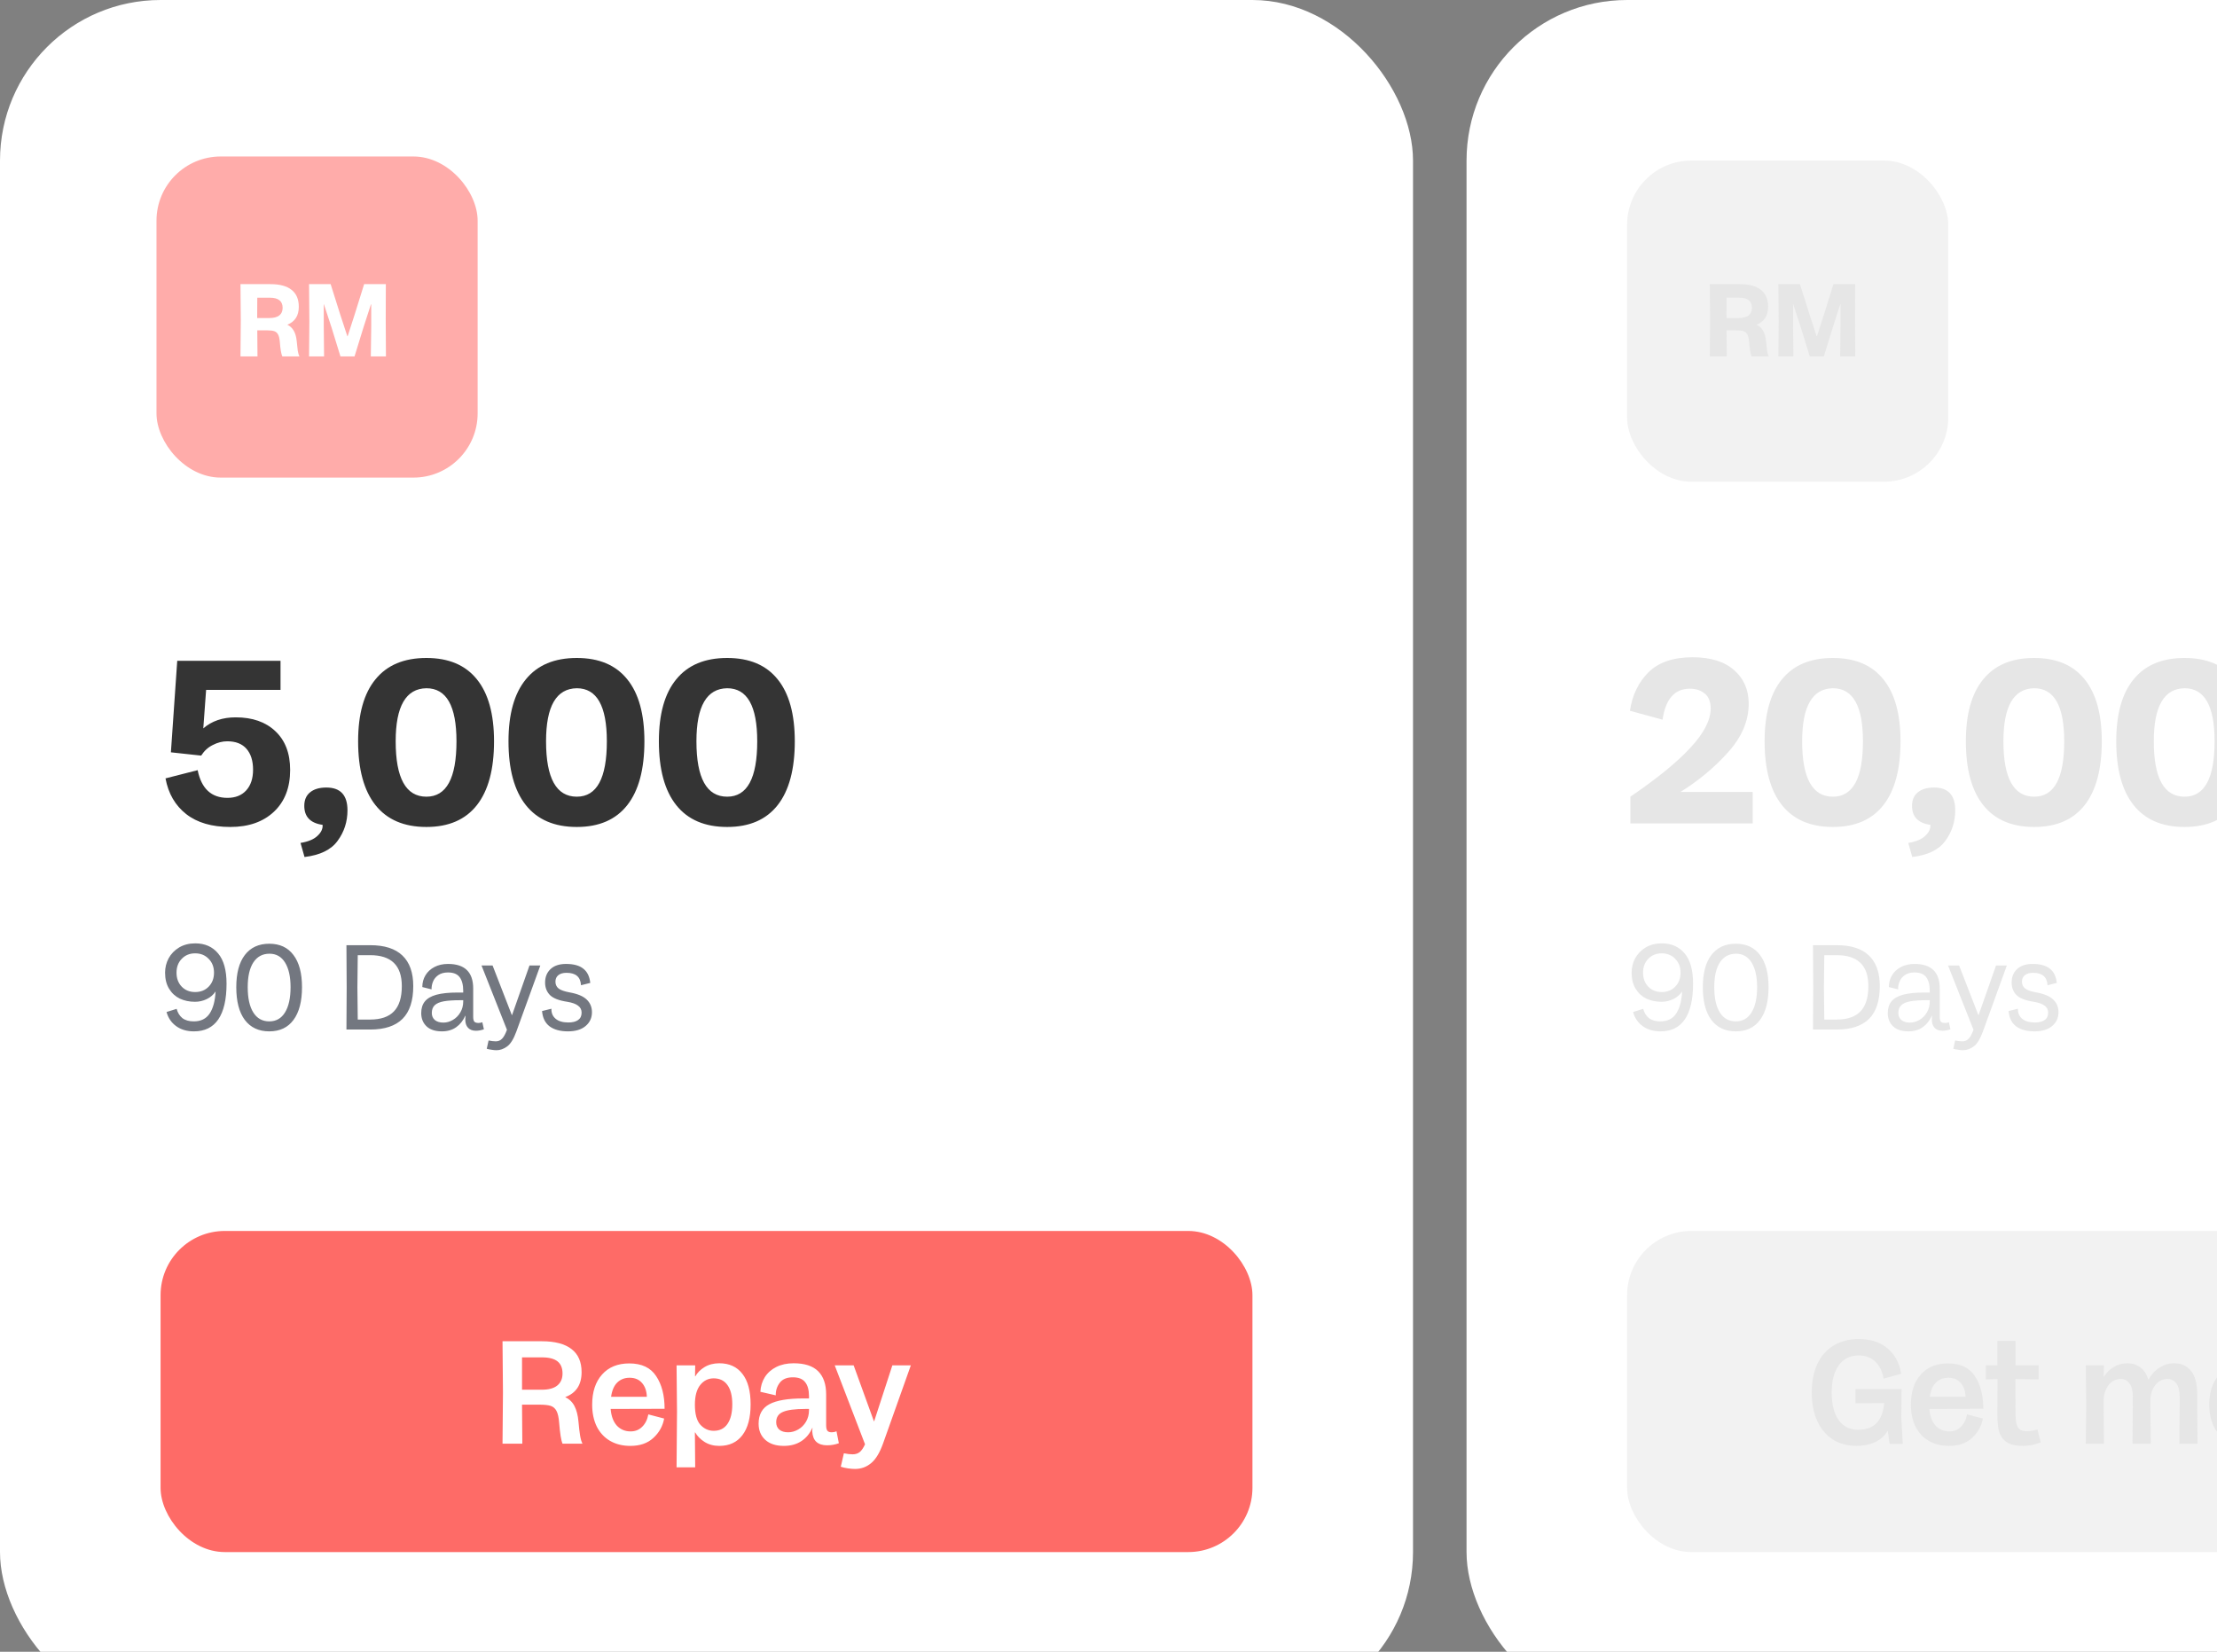
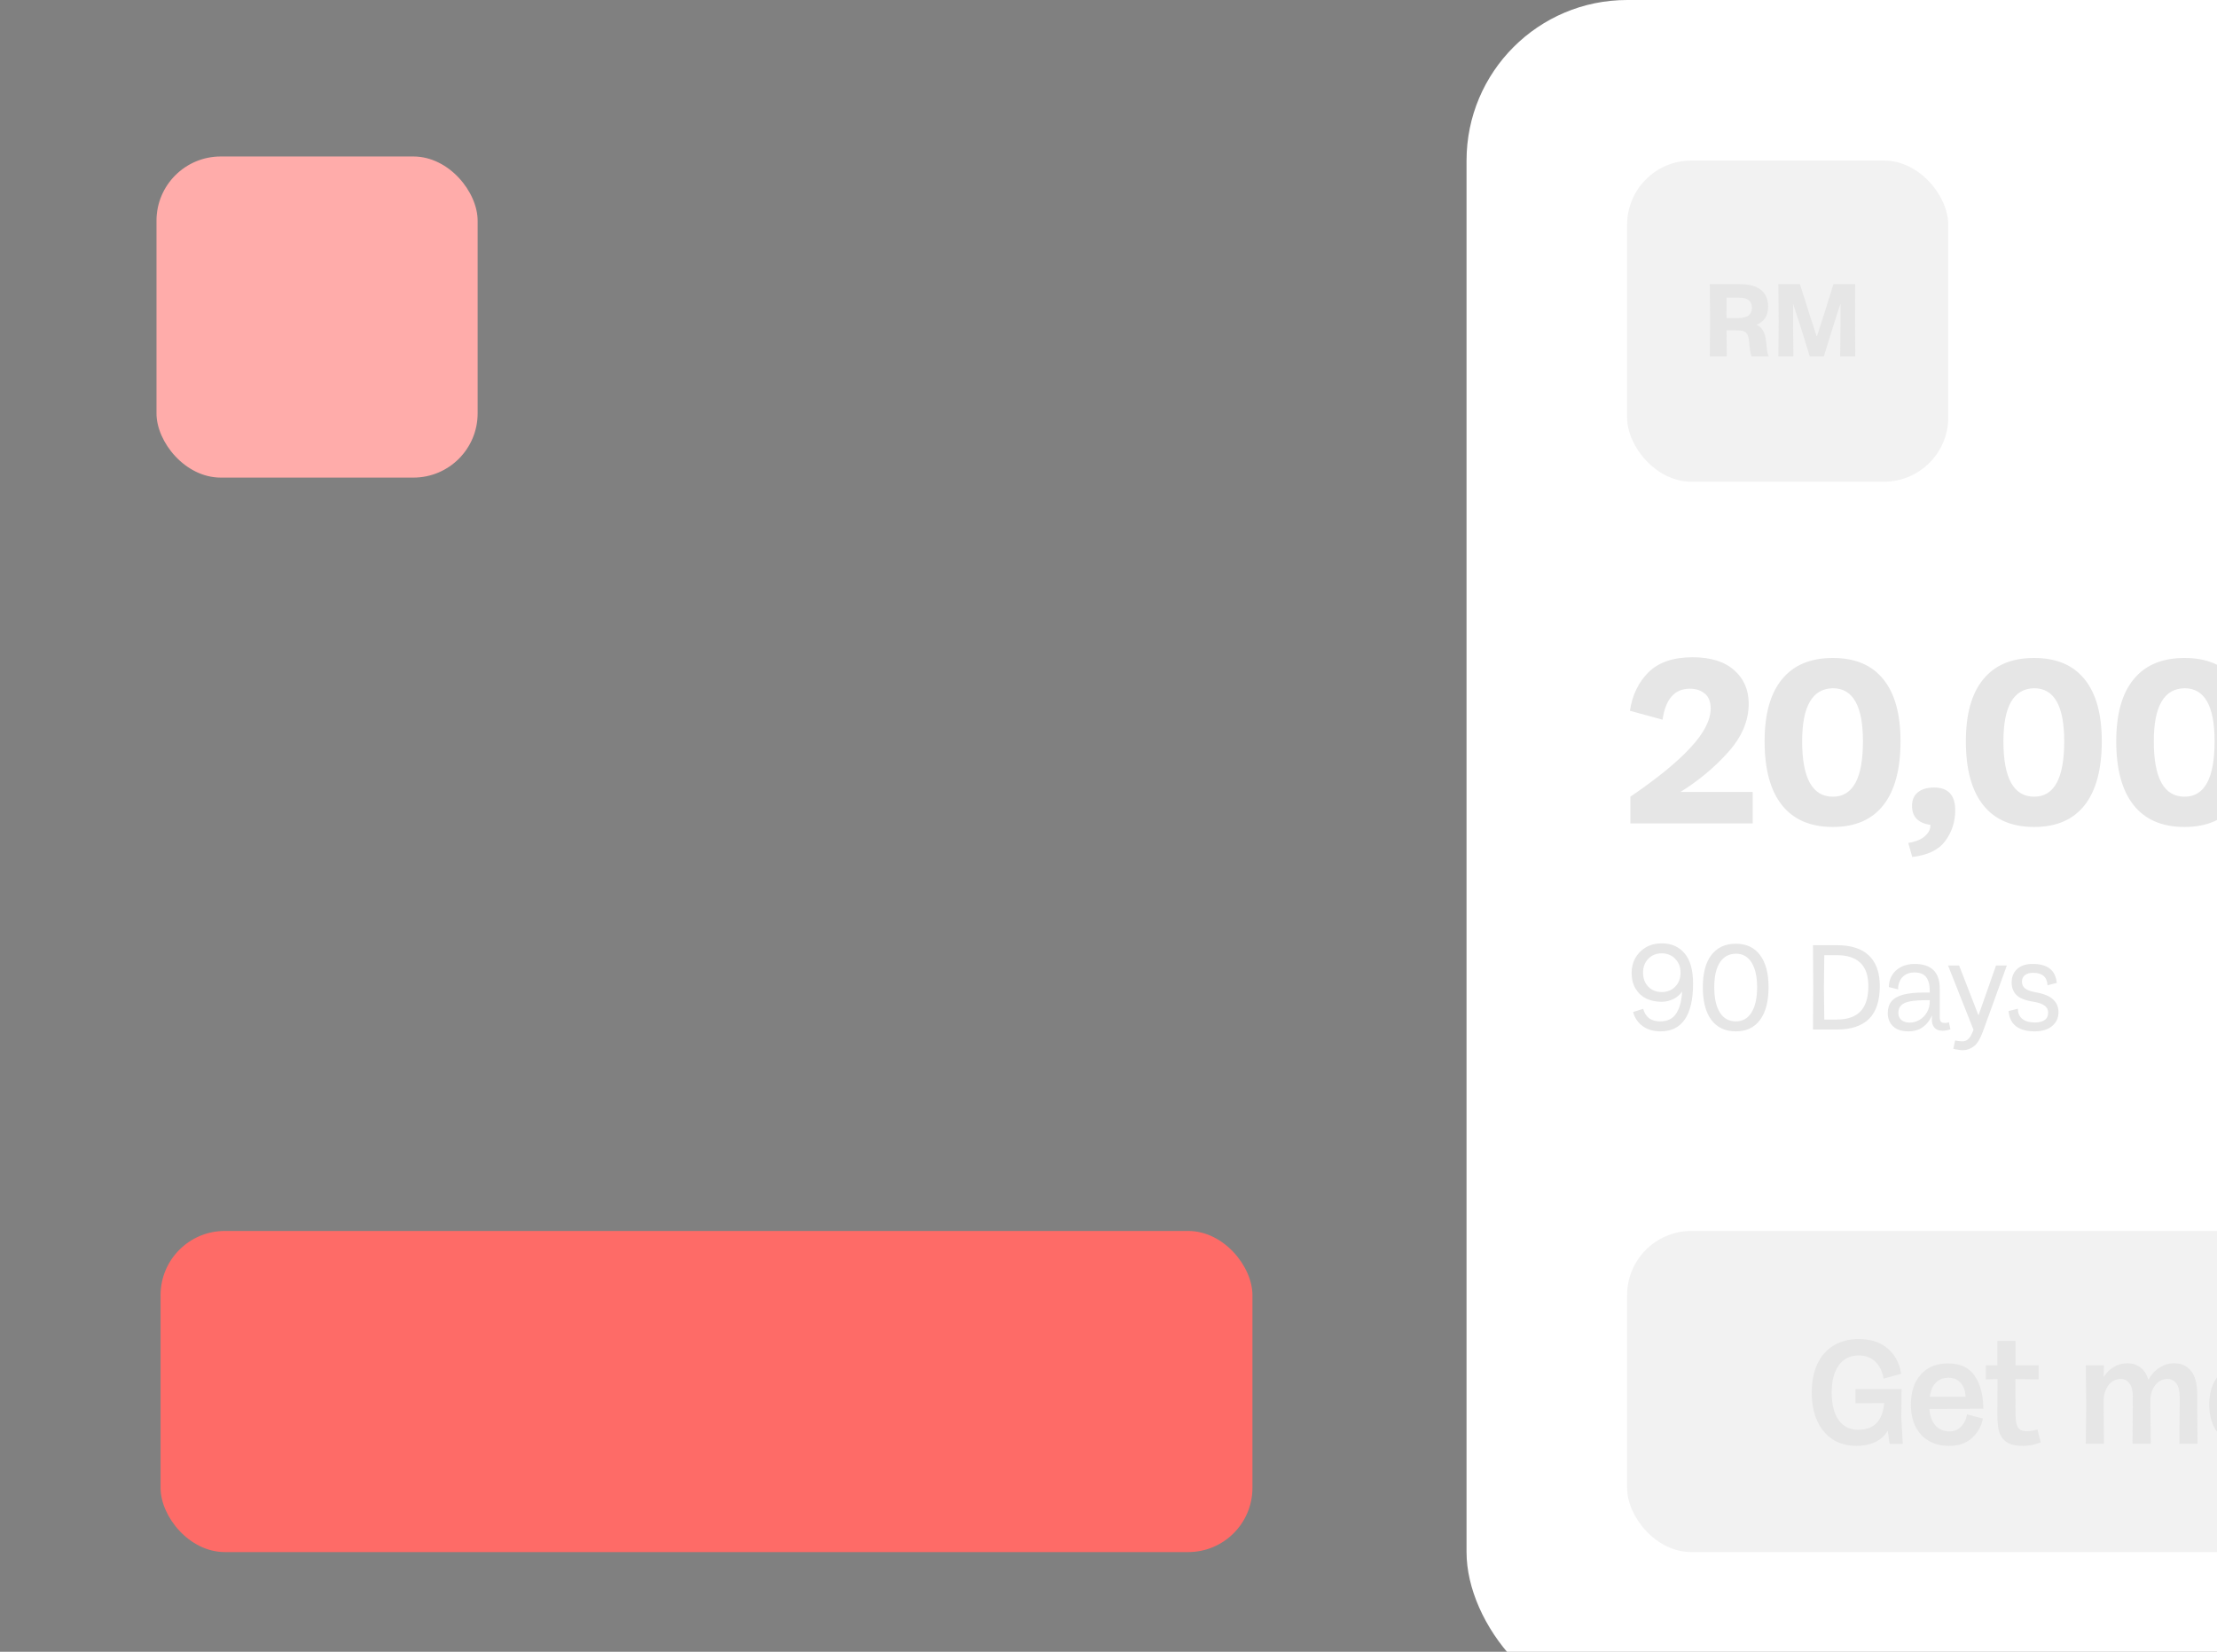
<svg xmlns="http://www.w3.org/2000/svg" width="255" height="190" viewBox="0 0 255 190" fill="none">
  <rect x="0" y="0" width="255" height="190" fill="#808080" stroke="none" />
  <rect x="168.682" width="162.525" height="197" rx="18.469" fill="white" />
  <path d="M191.14 108.513C192.251 108.513 193.128 108.9 193.772 109.675C194.416 110.44 194.738 111.598 194.738 113.147C194.738 114.967 194.421 116.339 193.786 117.263C193.161 118.178 192.228 118.635 190.986 118.635C190.174 118.635 189.493 118.434 188.942 118.033C188.392 117.632 188.023 117.09 187.836 116.409L188.998 116.045C189.12 116.493 189.339 116.848 189.656 117.109C189.983 117.361 190.422 117.487 190.972 117.487C191.784 117.487 192.391 117.188 192.792 116.591C193.194 115.984 193.422 115.135 193.478 114.043C193.226 114.426 192.886 114.72 192.456 114.925C192.036 115.13 191.588 115.233 191.112 115.233C190.468 115.233 189.885 115.112 189.362 114.869C188.849 114.617 188.438 114.239 188.13 113.735C187.822 113.231 187.668 112.615 187.668 111.887C187.668 111.299 187.804 110.748 188.074 110.235C188.354 109.722 188.756 109.306 189.278 108.989C189.81 108.672 190.431 108.513 191.14 108.513ZM188.984 111.887C188.984 112.54 189.185 113.077 189.586 113.497C189.988 113.908 190.501 114.113 191.126 114.113C191.761 114.113 192.279 113.908 192.68 113.497C193.091 113.077 193.296 112.54 193.296 111.887C193.296 111.234 193.091 110.702 192.68 110.291C192.279 109.871 191.761 109.661 191.126 109.661C190.501 109.661 189.988 109.871 189.586 110.291C189.185 110.702 188.984 111.234 188.984 111.887ZM199.653 118.635C198.439 118.635 197.501 118.196 196.839 117.319C196.185 116.442 195.859 115.186 195.859 113.553C195.859 111.948 196.185 110.716 196.839 109.857C197.501 108.989 198.439 108.555 199.653 108.555C200.866 108.555 201.795 108.989 202.439 109.857C203.092 110.716 203.419 111.948 203.419 113.553C203.419 115.186 203.092 116.442 202.439 117.319C201.795 118.196 200.866 118.635 199.653 118.635ZM197.175 113.553C197.175 114.813 197.389 115.784 197.819 116.465C198.248 117.146 198.859 117.487 199.653 117.487C200.437 117.487 201.039 117.146 201.459 116.465C201.888 115.774 202.103 114.804 202.103 113.553C202.103 112.349 201.893 111.406 201.473 110.725C201.053 110.044 200.455 109.703 199.681 109.703C198.878 109.703 198.257 110.039 197.819 110.711C197.389 111.374 197.175 112.321 197.175 113.553ZM208.557 113.581L208.529 108.723H211.259C212.911 108.723 214.147 109.12 214.969 109.913C215.799 110.706 216.215 111.878 216.215 113.427C216.215 115.116 215.804 116.372 214.983 117.193C214.161 118.014 212.92 118.425 211.259 118.425H208.529L208.557 113.581ZM209.831 117.277H211.259C212.481 117.277 213.391 116.964 213.989 116.339C214.595 115.714 214.899 114.743 214.899 113.427C214.899 111.056 213.685 109.871 211.259 109.871H209.831L209.789 113.581L209.831 117.277ZM219.511 118.635C218.745 118.635 218.157 118.444 217.747 118.061C217.336 117.669 217.131 117.16 217.131 116.535C217.131 115.984 217.271 115.536 217.551 115.191C217.831 114.846 218.274 114.589 218.881 114.421C219.497 114.253 220.309 114.169 221.317 114.169H221.961V113.973C221.961 113.292 221.825 112.769 221.555 112.405C221.284 112.041 220.836 111.859 220.211 111.859C219.753 111.859 219.38 111.962 219.091 112.167C218.811 112.363 218.61 112.61 218.489 112.909C218.367 113.198 218.311 113.497 218.321 113.805L217.257 113.539C217.257 113.035 217.378 112.582 217.621 112.181C217.863 111.78 218.209 111.462 218.657 111.229C219.105 110.996 219.623 110.879 220.211 110.879C222.143 110.879 223.109 111.822 223.109 113.707V116.969C223.109 117.221 223.151 117.403 223.235 117.515C223.328 117.618 223.491 117.669 223.725 117.669C223.874 117.669 224.019 117.641 224.159 117.585L224.341 118.397C224.023 118.509 223.715 118.565 223.417 118.565C223.034 118.565 222.735 118.453 222.521 118.229C222.306 118.005 222.199 117.683 222.199 117.263C222.199 117.114 222.208 116.974 222.227 116.843H222.199C221.947 117.403 221.597 117.842 221.149 118.159C220.701 118.476 220.155 118.635 219.511 118.635ZM218.349 116.521C218.349 116.857 218.465 117.128 218.699 117.333C218.941 117.529 219.268 117.627 219.679 117.627C220.061 117.627 220.425 117.524 220.771 117.319C221.125 117.114 221.41 116.829 221.625 116.465C221.849 116.092 221.961 115.667 221.961 115.191V115.051H221.625C220.841 115.051 220.211 115.093 219.735 115.177C219.268 115.261 218.918 115.41 218.685 115.625C218.461 115.84 218.349 116.138 218.349 116.521ZM225.788 120.805C225.62 120.805 225.429 120.786 225.214 120.749C224.999 120.721 224.817 120.684 224.668 120.637L224.878 119.685C225.205 119.75 225.48 119.783 225.704 119.783C226.003 119.783 226.245 119.68 226.432 119.475C226.628 119.279 226.815 118.938 226.992 118.453L224.066 111.061H225.34L227.552 116.759H227.58L229.582 111.061H230.828L228.07 118.663C227.753 119.531 227.393 120.105 226.992 120.385C226.6 120.665 226.199 120.805 225.788 120.805ZM234.01 118.635C233.124 118.635 232.419 118.444 231.896 118.061C231.383 117.669 231.094 117.081 231.028 116.297L232.106 116.031C232.088 116.507 232.246 116.89 232.582 117.179C232.918 117.468 233.408 117.613 234.052 117.613C234.538 117.613 234.911 117.52 235.172 117.333C235.443 117.146 235.578 116.862 235.578 116.479C235.578 116.143 235.443 115.877 235.172 115.681C234.911 115.476 234.496 115.326 233.926 115.233C232.984 115.093 232.321 114.836 231.938 114.463C231.565 114.08 231.378 113.6 231.378 113.021C231.378 112.386 231.584 111.873 231.994 111.481C232.414 111.08 233.012 110.879 233.786 110.879C234.664 110.879 235.326 111.061 235.774 111.425C236.232 111.78 236.498 112.326 236.572 113.063L235.508 113.329C235.48 112.844 235.326 112.484 235.046 112.251C234.776 112.018 234.374 111.901 233.842 111.901C233.432 111.901 233.114 111.994 232.89 112.181C232.676 112.358 232.568 112.606 232.568 112.923C232.568 113.25 232.69 113.511 232.932 113.707C233.175 113.894 233.6 114.043 234.206 114.155C235.102 114.314 235.751 114.584 236.152 114.967C236.563 115.35 236.768 115.84 236.768 116.437C236.768 117.081 236.526 117.608 236.04 118.019C235.555 118.43 234.878 118.635 234.01 118.635Z" fill="#E6E6E6" />
  <rect x="187.15" y="141.594" width="125.588" height="36.938" rx="7.388" fill="#F2F2F2" />
  <path d="M213.554 166.318C212.512 166.318 211.599 166.074 210.817 165.586C210.047 165.088 209.446 164.374 209.015 163.444C208.596 162.515 208.386 161.421 208.386 160.163C208.386 158.905 208.602 157.817 209.032 156.899C209.463 155.97 210.086 155.262 210.902 154.774C211.718 154.276 212.682 154.026 213.792 154.026C215.175 154.026 216.286 154.389 217.124 155.114C217.974 155.84 218.49 156.809 218.671 158.021L216.648 158.582C216.512 157.755 216.195 157.103 215.696 156.627C215.209 156.151 214.563 155.913 213.758 155.913C212.806 155.913 212.053 156.293 211.497 157.052C210.953 157.8 210.681 158.843 210.681 160.18C210.681 161.54 210.948 162.594 211.48 163.342C212.013 164.09 212.761 164.464 213.724 164.464C215.549 164.464 216.546 163.439 216.716 161.387L213.418 161.421V159.789H218.722L218.688 163.036L218.858 166.08H217.345L217.124 164.566C216.784 165.156 216.297 165.598 215.662 165.892C215.039 166.176 214.336 166.318 213.554 166.318ZM224.177 166.318C223.293 166.318 222.517 166.125 221.848 165.739C221.191 165.354 220.681 164.804 220.318 164.09C219.967 163.365 219.791 162.526 219.791 161.575C219.791 160.112 220.171 158.956 220.93 158.106C221.69 157.256 222.732 156.831 224.058 156.831C225.486 156.831 226.518 157.319 227.152 158.293C227.798 159.257 228.121 160.509 228.121 162.05L221.916 162.067C221.984 162.895 222.222 163.535 222.63 163.988C223.05 164.43 223.577 164.651 224.211 164.651C224.744 164.651 225.186 164.476 225.537 164.124C225.9 163.773 226.138 163.297 226.251 162.696L228.07 163.172C227.912 164.045 227.498 164.787 226.829 165.399C226.172 166.012 225.288 166.318 224.177 166.318ZM226.081 160.673C226.059 160.005 225.872 159.472 225.52 159.075C225.18 158.679 224.704 158.48 224.092 158.48C223.526 158.48 223.055 158.662 222.681 159.024C222.307 159.387 222.069 159.937 221.967 160.673H226.081ZM232.698 166.318C231.825 166.318 231.174 166.159 230.743 165.841C230.312 165.513 230.035 165.088 229.91 164.566C229.785 164.045 229.729 163.365 229.74 162.526L229.757 158.633L228.414 158.667V157.052H229.74V154.247H231.831V157.052H234.483V158.667L231.814 158.633L231.831 162.747C231.831 163.416 231.922 163.898 232.103 164.192C232.296 164.487 232.63 164.634 233.106 164.634C233.503 164.634 233.916 164.566 234.347 164.43L234.721 165.909C234.041 166.182 233.367 166.318 232.698 166.318ZM239.959 161.727L239.908 157.052H241.999L241.965 158.361H241.999C242.248 157.919 242.617 157.551 243.104 157.256C243.591 156.962 244.118 156.814 244.685 156.814C245.263 156.814 245.762 156.973 246.181 157.29C246.6 157.596 246.906 158.061 247.099 158.684H247.133C247.439 158.106 247.853 157.653 248.374 157.325C248.907 156.984 249.468 156.814 250.057 156.814C250.896 156.814 251.547 157.109 252.012 157.698C252.488 158.276 252.726 159.166 252.726 160.367V161.727L252.76 166.062H250.669L250.703 161.727V160.605C250.703 159.948 250.573 159.455 250.312 159.126C250.051 158.786 249.711 158.616 249.292 158.616C248.941 158.616 248.618 158.718 248.323 158.922C248.028 159.126 247.79 159.421 247.609 159.806C247.428 160.18 247.337 160.617 247.337 161.115V161.727L247.388 166.062H245.28L245.314 161.727V160.605C245.314 159.948 245.184 159.455 244.923 159.126C244.674 158.786 244.339 158.616 243.92 158.616C243.569 158.616 243.246 158.718 242.951 158.922C242.656 159.126 242.418 159.421 242.237 159.806C242.056 160.18 241.965 160.617 241.965 161.115V161.727L241.999 166.062H239.908L239.959 161.727ZM258.476 166.318C257.603 166.318 256.832 166.125 256.164 165.739C255.506 165.354 254.996 164.804 254.634 164.09C254.282 163.365 254.107 162.521 254.107 161.557C254.107 160.594 254.282 159.755 254.634 159.041C254.996 158.327 255.506 157.778 256.164 157.392C256.821 157.007 257.592 156.814 258.476 156.814C259.371 156.814 260.147 157.007 260.805 157.392C261.473 157.778 261.989 158.327 262.352 159.041C262.714 159.755 262.896 160.594 262.896 161.557C262.896 162.521 262.714 163.365 262.352 164.09C261.989 164.804 261.473 165.354 260.805 165.739C260.136 166.125 259.36 166.318 258.476 166.318ZM256.215 161.557C256.215 162.521 256.413 163.269 256.81 163.801C257.218 164.334 257.779 164.6 258.493 164.6C259.207 164.6 259.768 164.334 260.176 163.801C260.584 163.269 260.788 162.521 260.788 161.557C260.788 160.605 260.584 159.869 260.176 159.347C259.768 158.815 259.207 158.548 258.493 158.548C257.779 158.548 257.218 158.815 256.81 159.347C256.413 159.869 256.215 160.605 256.215 161.557ZM264.33 161.727L264.279 157.052H266.387L266.353 158.361H266.387C266.625 157.897 266.993 157.523 267.492 157.239C268.002 156.956 268.586 156.814 269.243 156.814C270.252 156.814 271.011 157.115 271.521 157.715C272.031 158.316 272.286 159.257 272.286 160.537V161.727L272.32 166.062H270.229L270.263 161.727V160.775C270.263 160.061 270.104 159.523 269.787 159.16C269.47 158.786 269.033 158.599 268.478 158.599C267.866 158.599 267.356 158.832 266.948 159.296C266.551 159.761 266.353 160.367 266.353 161.115V161.727L266.387 166.062H264.279L264.33 161.727ZM278.049 166.318C277.165 166.318 276.389 166.125 275.72 165.739C275.063 165.354 274.553 164.804 274.19 164.09C273.839 163.365 273.663 162.526 273.663 161.575C273.663 160.112 274.043 158.956 274.802 158.106C275.562 157.256 276.604 156.831 277.93 156.831C279.358 156.831 280.39 157.319 281.024 158.293C281.67 159.257 281.993 160.509 281.993 162.05L275.788 162.067C275.856 162.895 276.094 163.535 276.502 163.988C276.922 164.43 277.449 164.651 278.083 164.651C278.616 164.651 279.058 164.476 279.409 164.124C279.772 163.773 280.01 163.297 280.123 162.696L281.942 163.172C281.784 164.045 281.37 164.787 280.701 165.399C280.044 166.012 279.16 166.318 278.049 166.318ZM279.953 160.673C279.931 160.005 279.744 159.472 279.392 159.075C279.052 158.679 278.576 158.48 277.964 158.48C277.398 158.48 276.927 158.662 276.553 159.024C276.179 159.387 275.941 159.937 275.839 160.673H279.953ZM284.633 168.97C284.395 168.97 284.123 168.947 283.817 168.902C283.511 168.856 283.239 168.794 283.001 168.715L283.358 167.168C283.732 167.247 284.066 167.287 284.361 167.287C284.701 167.287 284.979 167.196 285.194 167.015C285.409 166.833 285.608 166.539 285.789 166.131L282.304 157.052H284.48L286.809 163.478H286.843L288.934 157.052H291.059L287.88 165.994C287.495 167.083 287.036 167.848 286.503 168.29C285.97 168.743 285.347 168.97 284.633 168.97Z" fill="#E6E6E6" />
  <rect x="187.15" y="18.469" width="36.938" height="36.938" rx="7.388" fill="#F2F2F2" />
  <path d="M196.696 36.836L196.66 32.684H200.104C201.184 32.684 201.996 32.904 202.54 33.344C203.092 33.776 203.368 34.424 203.368 35.288C203.368 36.312 202.928 37 202.048 37.352C202.368 37.504 202.616 37.736 202.792 38.048C202.968 38.352 203.08 38.748 203.128 39.236C203.168 39.692 203.208 40.06 203.248 40.34C203.296 40.62 203.36 40.84 203.44 41H201.472C201.344 40.712 201.248 40.152 201.184 39.32C201.152 38.936 201.084 38.652 200.98 38.468C200.876 38.284 200.732 38.16 200.548 38.096C200.364 38.032 200.104 38 199.768 38H198.592L198.616 41H196.66L196.696 36.836ZM199.972 36.584C200.484 36.584 200.868 36.484 201.124 36.284C201.38 36.084 201.508 35.792 201.508 35.408C201.508 34.632 201.016 34.244 200.032 34.244H198.592L198.58 36.584H199.972ZM204.583 36.992L204.547 32.684H207.031L208.147 36.224L208.951 38.672H208.987L209.779 36.224L210.883 32.684H213.379L213.367 36.728L213.391 41H211.651L211.699 37.52V35.012H211.663L210.799 37.688L209.779 41H208.159L207.139 37.688L206.263 35.012H206.239V37.52L206.275 41H204.547L204.583 36.992Z" fill="#E6E6E6" />
  <path d="M187.528 91.641C190.642 89.517 192.955 87.627 194.467 85.971C195.997 84.315 196.762 82.821 196.762 81.489C196.762 80.715 196.537 80.148 196.087 79.788C195.655 79.41 195.079 79.221 194.359 79.221C192.613 79.221 191.569 80.409 191.227 82.785L187.474 81.759C187.744 79.959 188.455 78.483 189.607 77.331C190.777 76.179 192.469 75.603 194.683 75.603C196.753 75.603 198.346 76.098 199.462 77.088C200.578 78.06 201.136 79.347 201.136 80.949C201.136 82.911 200.344 84.774 198.76 86.538C197.194 88.284 195.367 89.805 193.279 91.101H201.595V94.719H187.528V91.641ZM210.821 95.124C208.247 95.124 206.294 94.287 204.962 92.613C203.63 90.939 202.964 88.491 202.964 85.269C202.964 82.137 203.63 79.761 204.962 78.141C206.294 76.503 208.247 75.684 210.821 75.684C213.377 75.684 215.312 76.503 216.626 78.141C217.94 79.761 218.597 82.137 218.597 85.269C218.597 88.491 217.94 90.939 216.626 92.613C215.312 94.287 213.377 95.124 210.821 95.124ZM207.284 85.269C207.284 89.517 208.463 91.641 210.821 91.641C213.125 91.641 214.277 89.517 214.277 85.269C214.277 81.201 213.125 79.167 210.821 79.167C208.463 79.203 207.284 81.237 207.284 85.269ZM219.49 96.96C220.372 96.816 221.02 96.546 221.434 96.15C221.866 95.754 222.064 95.331 222.028 94.881C220.624 94.683 219.922 93.954 219.922 92.694C219.922 92.028 220.138 91.515 220.57 91.155C221.02 90.777 221.65 90.588 222.46 90.588C224.08 90.588 224.89 91.461 224.89 93.207C224.89 94.521 224.512 95.691 223.756 96.717C223.018 97.743 221.749 98.364 219.949 98.58L219.49 96.96ZM233.971 95.124C231.397 95.124 229.444 94.287 228.112 92.613C226.78 90.939 226.114 88.491 226.114 85.269C226.114 82.137 226.78 79.761 228.112 78.141C229.444 76.503 231.397 75.684 233.971 75.684C236.527 75.684 238.462 76.503 239.776 78.141C241.09 79.761 241.747 82.137 241.747 85.269C241.747 88.491 241.09 90.939 239.776 92.613C238.462 94.287 236.527 95.124 233.971 95.124ZM230.434 85.269C230.434 89.517 231.613 91.641 233.971 91.641C236.275 91.641 237.427 89.517 237.427 85.269C237.427 81.201 236.275 79.167 233.971 79.167C231.613 79.203 230.434 81.237 230.434 85.269ZM251.268 95.124C248.694 95.124 246.741 94.287 245.409 92.613C244.077 90.939 243.411 88.491 243.411 85.269C243.411 82.137 244.077 79.761 245.409 78.141C246.741 76.503 248.694 75.684 251.268 75.684C253.824 75.684 255.759 76.503 257.073 78.141C258.387 79.761 259.044 82.137 259.044 85.269C259.044 88.491 258.387 90.939 257.073 92.613C255.759 94.287 253.824 95.124 251.268 95.124ZM247.731 85.269C247.731 89.517 248.91 91.641 251.268 91.641C253.572 91.641 254.724 89.517 254.724 85.269C254.724 81.201 253.572 79.167 251.268 79.167C248.91 79.203 247.731 81.237 247.731 85.269ZM268.565 95.124C265.991 95.124 264.038 94.287 262.706 92.613C261.374 90.939 260.708 88.491 260.708 85.269C260.708 82.137 261.374 79.761 262.706 78.141C264.038 76.503 265.991 75.684 268.565 75.684C271.121 75.684 273.056 76.503 274.37 78.141C275.684 79.761 276.341 82.137 276.341 85.269C276.341 88.491 275.684 90.939 274.37 92.613C273.056 94.287 271.121 95.124 268.565 95.124ZM265.028 85.269C265.028 89.517 266.207 91.641 268.565 91.641C270.869 91.641 272.021 89.517 272.021 85.269C272.021 81.201 270.869 79.167 268.565 79.167C266.207 79.203 265.028 81.237 265.028 85.269Z" fill="#E6E6E6" />
-   <rect width="162.525" height="197" rx="18.469" fill="white" />
-   <path d="M22.459 108.513C23.569 108.513 24.447 108.9 25.091 109.675C25.735 110.44 26.057 111.598 26.057 113.147C26.057 114.967 25.739 116.339 25.105 117.263C24.479 118.178 23.546 118.635 22.305 118.635C21.493 118.635 20.811 118.434 20.261 118.033C19.71 117.632 19.341 117.09 19.155 116.409L20.317 116.045C20.438 116.493 20.657 116.848 20.975 117.109C21.301 117.361 21.74 117.487 22.291 117.487C23.103 117.487 23.709 117.188 24.111 116.591C24.512 115.984 24.741 115.135 24.797 114.043C24.545 114.426 24.204 114.72 23.775 114.925C23.355 115.13 22.907 115.233 22.431 115.233C21.787 115.233 21.203 115.112 20.681 114.869C20.167 114.617 19.757 114.239 19.449 113.735C19.141 113.231 18.987 112.615 18.987 111.887C18.987 111.299 19.122 110.748 19.393 110.235C19.673 109.722 20.074 109.306 20.597 108.989C21.129 108.672 21.749 108.513 22.459 108.513ZM20.303 111.887C20.303 112.54 20.503 113.077 20.905 113.497C21.306 113.908 21.819 114.113 22.445 114.113C23.079 114.113 23.597 113.908 23.999 113.497C24.409 113.077 24.615 112.54 24.615 111.887C24.615 111.234 24.409 110.702 23.999 110.291C23.597 109.871 23.079 109.661 22.445 109.661C21.819 109.661 21.306 109.871 20.905 110.291C20.503 110.702 20.303 111.234 20.303 111.887ZM30.971 118.635C29.758 118.635 28.82 118.196 28.157 117.319C27.504 116.442 27.177 115.186 27.177 113.553C27.177 111.948 27.504 110.716 28.157 109.857C28.82 108.989 29.758 108.555 30.971 108.555C32.184 108.555 33.113 108.989 33.757 109.857C34.41 110.716 34.737 111.948 34.737 113.553C34.737 115.186 34.41 116.442 33.757 117.319C33.113 118.196 32.184 118.635 30.971 118.635ZM28.493 113.553C28.493 114.813 28.708 115.784 29.137 116.465C29.567 117.146 30.178 117.487 30.971 117.487C31.755 117.487 32.357 117.146 32.777 116.465C33.206 115.774 33.421 114.804 33.421 113.553C33.421 112.349 33.211 111.406 32.791 110.725C32.371 110.044 31.774 109.703 30.999 109.703C30.197 109.703 29.576 110.039 29.137 110.711C28.708 111.374 28.493 112.321 28.493 113.553ZM39.875 113.581L39.847 108.723H42.577C44.229 108.723 45.466 109.12 46.287 109.913C47.118 110.706 47.533 111.878 47.533 113.427C47.533 115.116 47.123 116.372 46.301 117.193C45.48 118.014 44.239 118.425 42.577 118.425H39.847L39.875 113.581ZM41.149 117.277H42.577C43.8 117.277 44.71 116.964 45.307 116.339C45.914 115.714 46.217 114.743 46.217 113.427C46.217 111.056 45.004 109.871 42.577 109.871H41.149L41.107 113.581L41.149 117.277ZM50.829 118.635C50.064 118.635 49.476 118.444 49.065 118.061C48.654 117.669 48.449 117.16 48.449 116.535C48.449 115.984 48.589 115.536 48.869 115.191C49.149 114.846 49.592 114.589 50.199 114.421C50.815 114.253 51.627 114.169 52.635 114.169H53.279V113.973C53.279 113.292 53.144 112.769 52.873 112.405C52.602 112.041 52.154 111.859 51.529 111.859C51.072 111.859 50.698 111.962 50.409 112.167C50.129 112.363 49.928 112.61 49.807 112.909C49.686 113.198 49.63 113.497 49.639 113.805L48.575 113.539C48.575 113.035 48.696 112.582 48.939 112.181C49.182 111.78 49.527 111.462 49.975 111.229C50.423 110.996 50.941 110.879 51.529 110.879C53.461 110.879 54.427 111.822 54.427 113.707V116.969C54.427 117.221 54.469 117.403 54.553 117.515C54.646 117.618 54.81 117.669 55.043 117.669C55.192 117.669 55.337 117.641 55.477 117.585L55.659 118.397C55.342 118.509 55.034 118.565 54.735 118.565C54.352 118.565 54.054 118.453 53.839 118.229C53.624 118.005 53.517 117.683 53.517 117.263C53.517 117.114 53.526 116.974 53.545 116.843H53.517C53.265 117.403 52.915 117.842 52.467 118.159C52.019 118.476 51.473 118.635 50.829 118.635ZM49.667 116.521C49.667 116.857 49.784 117.128 50.017 117.333C50.26 117.529 50.586 117.627 50.997 117.627C51.38 117.627 51.744 117.524 52.089 117.319C52.444 117.114 52.728 116.829 52.943 116.465C53.167 116.092 53.279 115.667 53.279 115.191V115.051H52.943C52.159 115.051 51.529 115.093 51.053 115.177C50.586 115.261 50.236 115.41 50.003 115.625C49.779 115.84 49.667 116.138 49.667 116.521ZM57.106 120.805C56.938 120.805 56.747 120.786 56.532 120.749C56.318 120.721 56.136 120.684 55.986 120.637L56.197 119.685C56.523 119.75 56.798 119.783 57.023 119.783C57.321 119.783 57.564 119.68 57.751 119.475C57.947 119.279 58.133 118.938 58.31 118.453L55.385 111.061H56.658L58.87 116.759H58.898L60.901 111.061H62.147L59.389 118.663C59.071 119.531 58.712 120.105 58.31 120.385C57.919 120.665 57.517 120.805 57.106 120.805ZM65.329 118.635C64.442 118.635 63.737 118.444 63.215 118.061C62.701 117.669 62.412 117.081 62.347 116.297L63.425 116.031C63.406 116.507 63.565 116.89 63.901 117.179C64.237 117.468 64.727 117.613 65.371 117.613C65.856 117.613 66.229 117.52 66.491 117.333C66.761 117.146 66.897 116.862 66.897 116.479C66.897 116.143 66.761 115.877 66.491 115.681C66.229 115.476 65.814 115.326 65.245 115.233C64.302 115.093 63.639 114.836 63.257 114.463C62.883 114.08 62.697 113.6 62.697 113.021C62.697 112.386 62.902 111.873 63.313 111.481C63.733 111.08 64.33 110.879 65.105 110.879C65.982 110.879 66.645 111.061 67.093 111.425C67.55 111.78 67.816 112.326 67.891 113.063L66.827 113.329C66.799 112.844 66.645 112.484 66.365 112.251C66.094 112.018 65.693 111.901 65.161 111.901C64.75 111.901 64.433 111.994 64.209 112.181C63.994 112.358 63.887 112.606 63.887 112.923C63.887 113.25 64.008 113.511 64.251 113.707C64.493 113.894 64.918 114.043 65.525 114.155C66.421 114.314 67.069 114.584 67.471 114.967C67.881 115.35 68.087 115.84 68.087 116.437C68.087 117.081 67.844 117.608 67.359 118.019C66.873 118.43 66.197 118.635 65.329 118.635Z" fill="#737780" />
  <rect x="18.469" y="141.594" width="125.588" height="36.938" rx="7.388" fill="#FE6B67" />
-   <path d="M57.851 160.163L57.8 154.281H62.322C63.829 154.281 64.968 154.582 65.739 155.182C66.509 155.772 66.895 156.656 66.895 157.834C66.895 159.285 66.266 160.243 65.008 160.707C65.484 160.934 65.841 161.28 66.079 161.744C66.317 162.198 66.47 162.798 66.538 163.546C66.594 164.204 66.657 164.736 66.725 165.144C66.793 165.541 66.883 165.847 66.997 166.062H64.702C64.543 165.7 64.413 164.889 64.311 163.631C64.265 163.031 64.163 162.583 64.005 162.288C63.846 161.994 63.619 161.801 63.325 161.71C63.03 161.62 62.611 161.575 62.067 161.575H60.044L60.078 166.062H57.8L57.851 160.163ZM62.305 159.857C63.098 159.857 63.693 159.699 64.09 159.381C64.498 159.053 64.702 158.588 64.702 157.987C64.702 157.364 64.509 156.899 64.124 156.593C63.738 156.287 63.143 156.134 62.339 156.134H60.044V159.857H62.305ZM72.498 166.318C71.614 166.318 70.837 166.125 70.168 165.739C69.511 165.354 69.001 164.804 68.638 164.09C68.287 163.365 68.112 162.526 68.112 161.575C68.112 160.112 68.491 158.956 69.251 158.106C70.01 157.256 71.052 156.831 72.379 156.831C73.806 156.831 74.838 157.319 75.472 158.293C76.118 159.257 76.442 160.509 76.442 162.05L70.237 162.067C70.305 162.895 70.543 163.535 70.951 163.988C71.37 164.43 71.897 164.651 72.531 164.651C73.064 164.651 73.506 164.476 73.858 164.124C74.22 163.773 74.458 163.297 74.572 162.696L76.391 163.172C76.232 164.045 75.818 164.787 75.15 165.399C74.492 166.012 73.608 166.318 72.498 166.318ZM74.401 160.673C74.379 160.005 74.192 159.472 73.841 159.075C73.501 158.679 73.025 158.48 72.412 158.48C71.846 158.48 71.376 158.662 71.001 159.024C70.627 159.387 70.389 159.937 70.287 160.673H74.401ZM77.87 162.339L77.819 157.052H79.961L79.944 158.31H79.978C80.205 157.902 80.556 157.551 81.032 157.256C81.519 156.962 82.086 156.814 82.732 156.814C83.877 156.814 84.761 157.217 85.384 158.021C86.019 158.826 86.336 159.999 86.336 161.54C86.336 163.082 86.019 164.266 85.384 165.093C84.761 165.909 83.877 166.318 82.732 166.318C82.086 166.318 81.519 166.165 81.032 165.858C80.556 165.552 80.199 165.19 79.961 164.77H79.927L79.961 168.783H77.819L77.87 162.339ZM79.927 161.575C79.927 162.651 80.137 163.422 80.556 163.886C80.987 164.351 81.497 164.583 82.086 164.583C82.778 164.583 83.305 164.323 83.667 163.801C84.041 163.269 84.228 162.515 84.228 161.54C84.228 160.566 84.041 159.823 83.667 159.313C83.305 158.803 82.778 158.548 82.086 158.548C81.463 158.548 80.947 158.803 80.539 159.313C80.131 159.823 79.927 160.577 79.927 161.575ZM90.162 166.318C89.244 166.318 88.53 166.085 88.02 165.62C87.51 165.156 87.255 164.538 87.255 163.767C87.255 162.713 87.668 161.965 88.496 161.523C89.323 161.081 90.621 160.86 92.389 160.86H93.052V160.605C93.052 159.891 92.904 159.353 92.61 158.99C92.326 158.616 91.856 158.429 91.199 158.429C90.507 158.429 90.003 158.639 89.686 159.058C89.368 159.478 89.215 159.959 89.227 160.503L87.459 160.095C87.493 159.461 87.663 158.9 87.969 158.412C88.286 157.914 88.728 157.523 89.295 157.239C89.861 156.956 90.524 156.814 91.284 156.814C92.553 156.814 93.494 157.12 94.106 157.732C94.718 158.344 95.024 159.234 95.024 160.401V163.938C95.024 164.232 95.069 164.442 95.16 164.566C95.25 164.691 95.42 164.753 95.67 164.753C95.862 164.753 96.044 164.714 96.214 164.634L96.486 166.011C96.055 166.17 95.602 166.25 95.126 166.25C94.604 166.25 94.196 166.119 93.902 165.858C93.618 165.598 93.46 165.201 93.426 164.668C93.426 164.532 93.437 164.396 93.46 164.26H93.426C93.142 164.906 92.723 165.411 92.168 165.773C91.612 166.136 90.944 166.318 90.162 166.318ZM89.278 163.597C89.278 163.949 89.397 164.232 89.635 164.447C89.884 164.651 90.224 164.753 90.655 164.753C91.051 164.753 91.437 164.646 91.811 164.43C92.185 164.215 92.485 163.915 92.712 163.529C92.938 163.144 93.052 162.702 93.052 162.203V162.067H92.644C91.442 162.067 90.581 162.181 90.06 162.407C89.538 162.623 89.278 163.019 89.278 163.597ZM98.339 168.97C98.101 168.97 97.829 168.947 97.523 168.902C97.217 168.856 96.945 168.794 96.707 168.715L97.064 167.168C97.438 167.247 97.772 167.287 98.067 167.287C98.407 167.287 98.685 167.196 98.9 167.015C99.115 166.833 99.314 166.539 99.495 166.131L96.01 157.052H98.186L100.515 163.478H100.549L102.64 157.052H104.765L101.586 165.994C101.201 167.083 100.742 167.848 100.209 168.29C99.676 168.743 99.053 168.97 98.339 168.97Z" fill="white" />
  <rect x="18" y="18" width="36.938" height="36.938" rx="7.388" fill="#FFACAA" />
-   <path d="M27.696 36.836L27.66 32.684H31.104C32.184 32.684 32.996 32.904 33.54 33.344C34.092 33.776 34.368 34.424 34.368 35.288C34.368 36.312 33.928 37 33.048 37.352C33.368 37.504 33.616 37.736 33.792 38.048C33.968 38.352 34.08 38.748 34.128 39.236C34.168 39.692 34.208 40.06 34.248 40.34C34.296 40.62 34.36 40.84 34.44 41H32.472C32.344 40.712 32.248 40.152 32.184 39.32C32.152 38.936 32.084 38.652 31.98 38.468C31.876 38.284 31.732 38.16 31.548 38.096C31.364 38.032 31.104 38 30.768 38H29.592L29.616 41H27.66L27.696 36.836ZM30.972 36.584C31.484 36.584 31.868 36.484 32.124 36.284C32.38 36.084 32.508 35.792 32.508 35.408C32.508 34.632 32.016 34.244 31.032 34.244H29.592L29.58 36.584H30.972ZM35.583 36.992L35.547 32.684H38.031L39.147 36.224L39.951 38.672H39.987L40.779 36.224L41.883 32.684H44.379L44.367 36.728L44.391 41H42.651L42.699 37.52V35.012H42.663L41.799 37.688L40.779 41H39.159L38.139 37.688L37.263 35.012H37.239V37.52L37.275 41H35.547L35.583 36.992Z" fill="white" />
-   <path d="M26.488 95.124C24.364 95.124 22.672 94.629 21.412 93.639C20.152 92.649 19.36 91.281 19.036 89.535L22.735 88.59C23.167 90.714 24.31 91.776 26.164 91.776C27.082 91.776 27.802 91.488 28.324 90.912C28.846 90.336 29.107 89.544 29.107 88.536C29.107 87.51 28.855 86.709 28.351 86.133C27.847 85.557 27.109 85.269 26.137 85.269C25.579 85.269 25.021 85.413 24.463 85.701C23.923 85.971 23.482 86.376 23.14 86.916L19.657 86.538L20.386 76.008H32.266V79.356H23.707L23.383 83.784C24.355 82.938 25.597 82.515 27.109 82.515C29.035 82.515 30.556 83.046 31.672 84.108C32.806 85.17 33.373 86.655 33.373 88.563C33.373 90.597 32.752 92.199 31.51 93.369C30.268 94.539 28.594 95.124 26.488 95.124ZM34.567 96.96C35.449 96.816 36.097 96.546 36.511 96.15C36.943 95.754 37.141 95.331 37.105 94.881C35.701 94.683 34.999 93.954 34.999 92.694C34.999 92.028 35.215 91.515 35.647 91.155C36.097 90.777 36.727 90.588 37.537 90.588C39.157 90.588 39.967 91.461 39.967 93.207C39.967 94.521 39.589 95.691 38.833 96.717C38.095 97.743 36.826 98.364 35.026 98.58L34.567 96.96ZM49.047 95.124C46.474 95.124 44.52 94.287 43.188 92.613C41.856 90.939 41.191 88.491 41.191 85.269C41.191 82.137 41.856 79.761 43.188 78.141C44.52 76.503 46.474 75.684 49.047 75.684C51.603 75.684 53.538 76.503 54.852 78.141C56.166 79.761 56.824 82.137 56.824 85.269C56.824 88.491 56.166 90.939 54.852 92.613C53.538 94.287 51.603 95.124 49.047 95.124ZM45.511 85.269C45.511 89.517 46.69 91.641 49.047 91.641C51.352 91.641 52.504 89.517 52.504 85.269C52.504 81.201 51.352 79.167 49.047 79.167C46.69 79.203 45.511 81.237 45.511 85.269ZM66.344 95.124C63.77 95.124 61.817 94.287 60.485 92.613C59.153 90.939 58.487 88.491 58.487 85.269C58.487 82.137 59.153 79.761 60.485 78.141C61.817 76.503 63.77 75.684 66.344 75.684C68.9 75.684 70.835 76.503 72.149 78.141C73.463 79.761 74.12 82.137 74.12 85.269C74.12 88.491 73.463 90.939 72.149 92.613C70.835 94.287 68.9 95.124 66.344 95.124ZM62.807 85.269C62.807 89.517 63.986 91.641 66.344 91.641C68.648 91.641 69.8 89.517 69.8 85.269C69.8 81.201 68.648 79.167 66.344 79.167C63.986 79.203 62.807 81.237 62.807 85.269ZM83.641 95.124C81.067 95.124 79.114 94.287 77.782 92.613C76.45 90.939 75.784 88.491 75.784 85.269C75.784 82.137 76.45 79.761 77.782 78.141C79.114 76.503 81.067 75.684 83.641 75.684C86.197 75.684 88.132 76.503 89.446 78.141C90.76 79.761 91.417 82.137 91.417 85.269C91.417 88.491 90.76 90.939 89.446 92.613C88.132 94.287 86.197 95.124 83.641 95.124ZM80.104 85.269C80.104 89.517 81.283 91.641 83.641 91.641C85.945 91.641 87.097 89.517 87.097 85.269C87.097 81.201 85.945 79.167 83.641 79.167C81.283 79.203 80.104 81.237 80.104 85.269Z" fill="#343434" />
</svg>